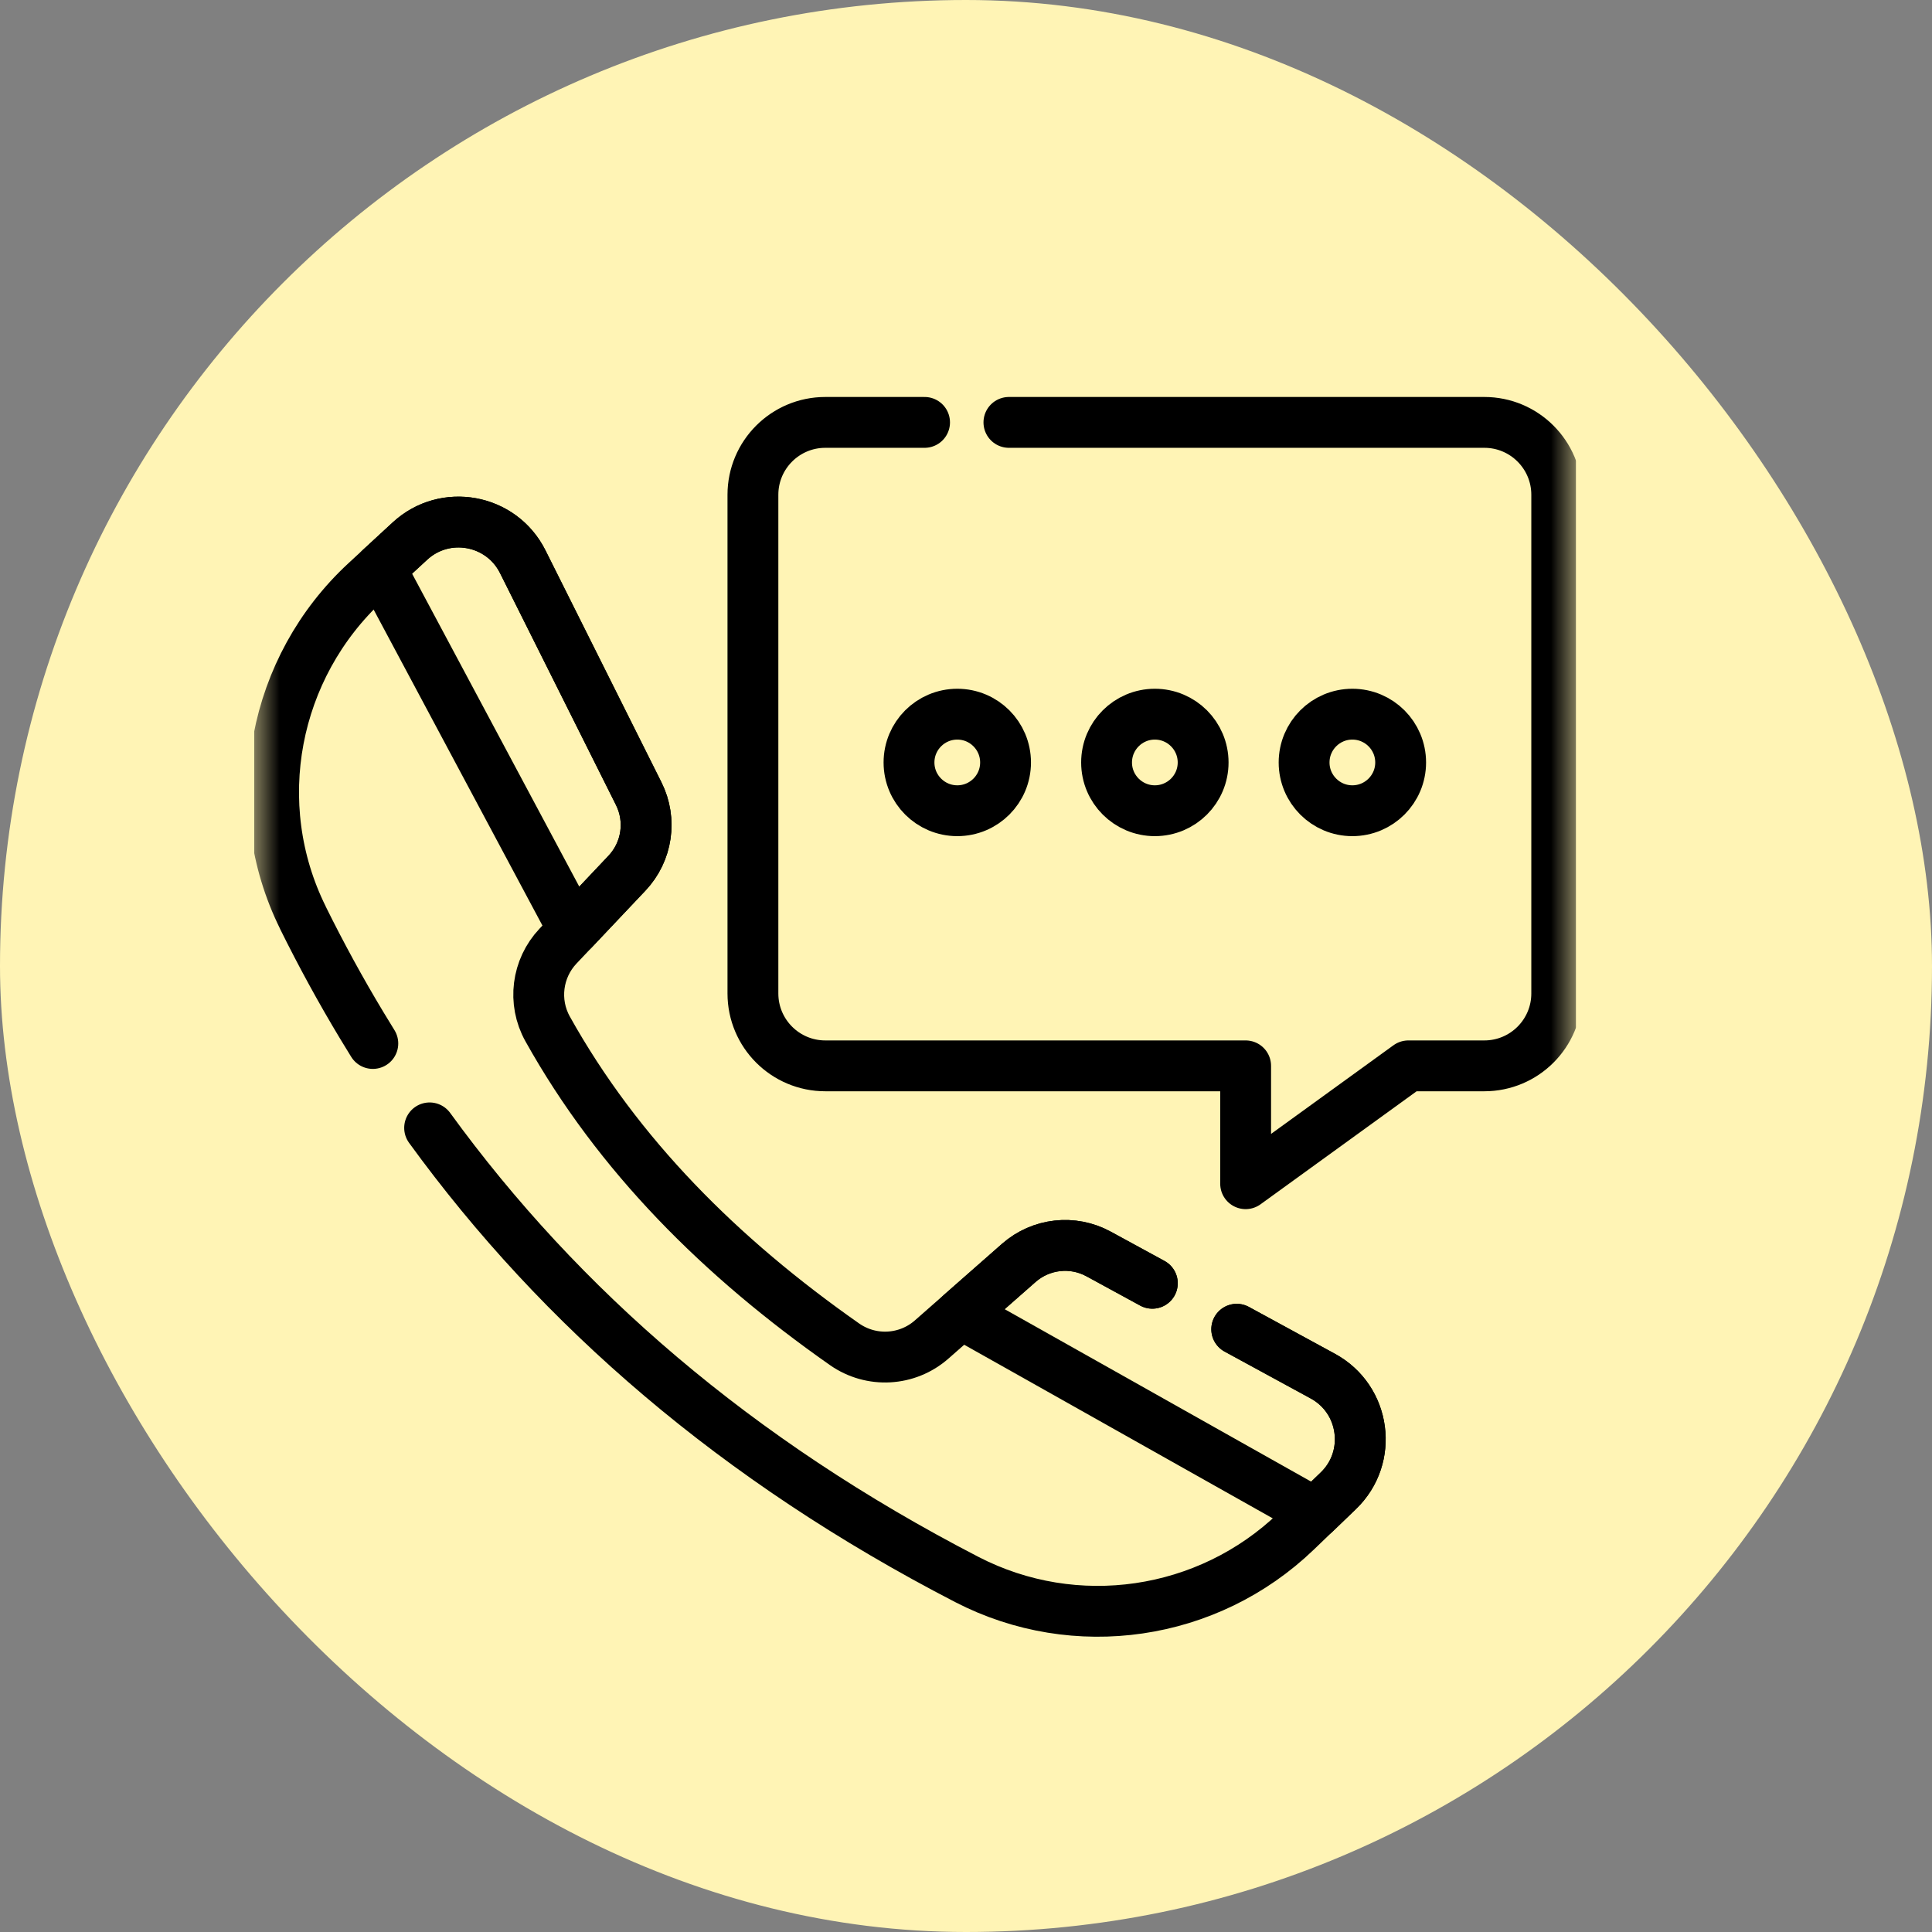
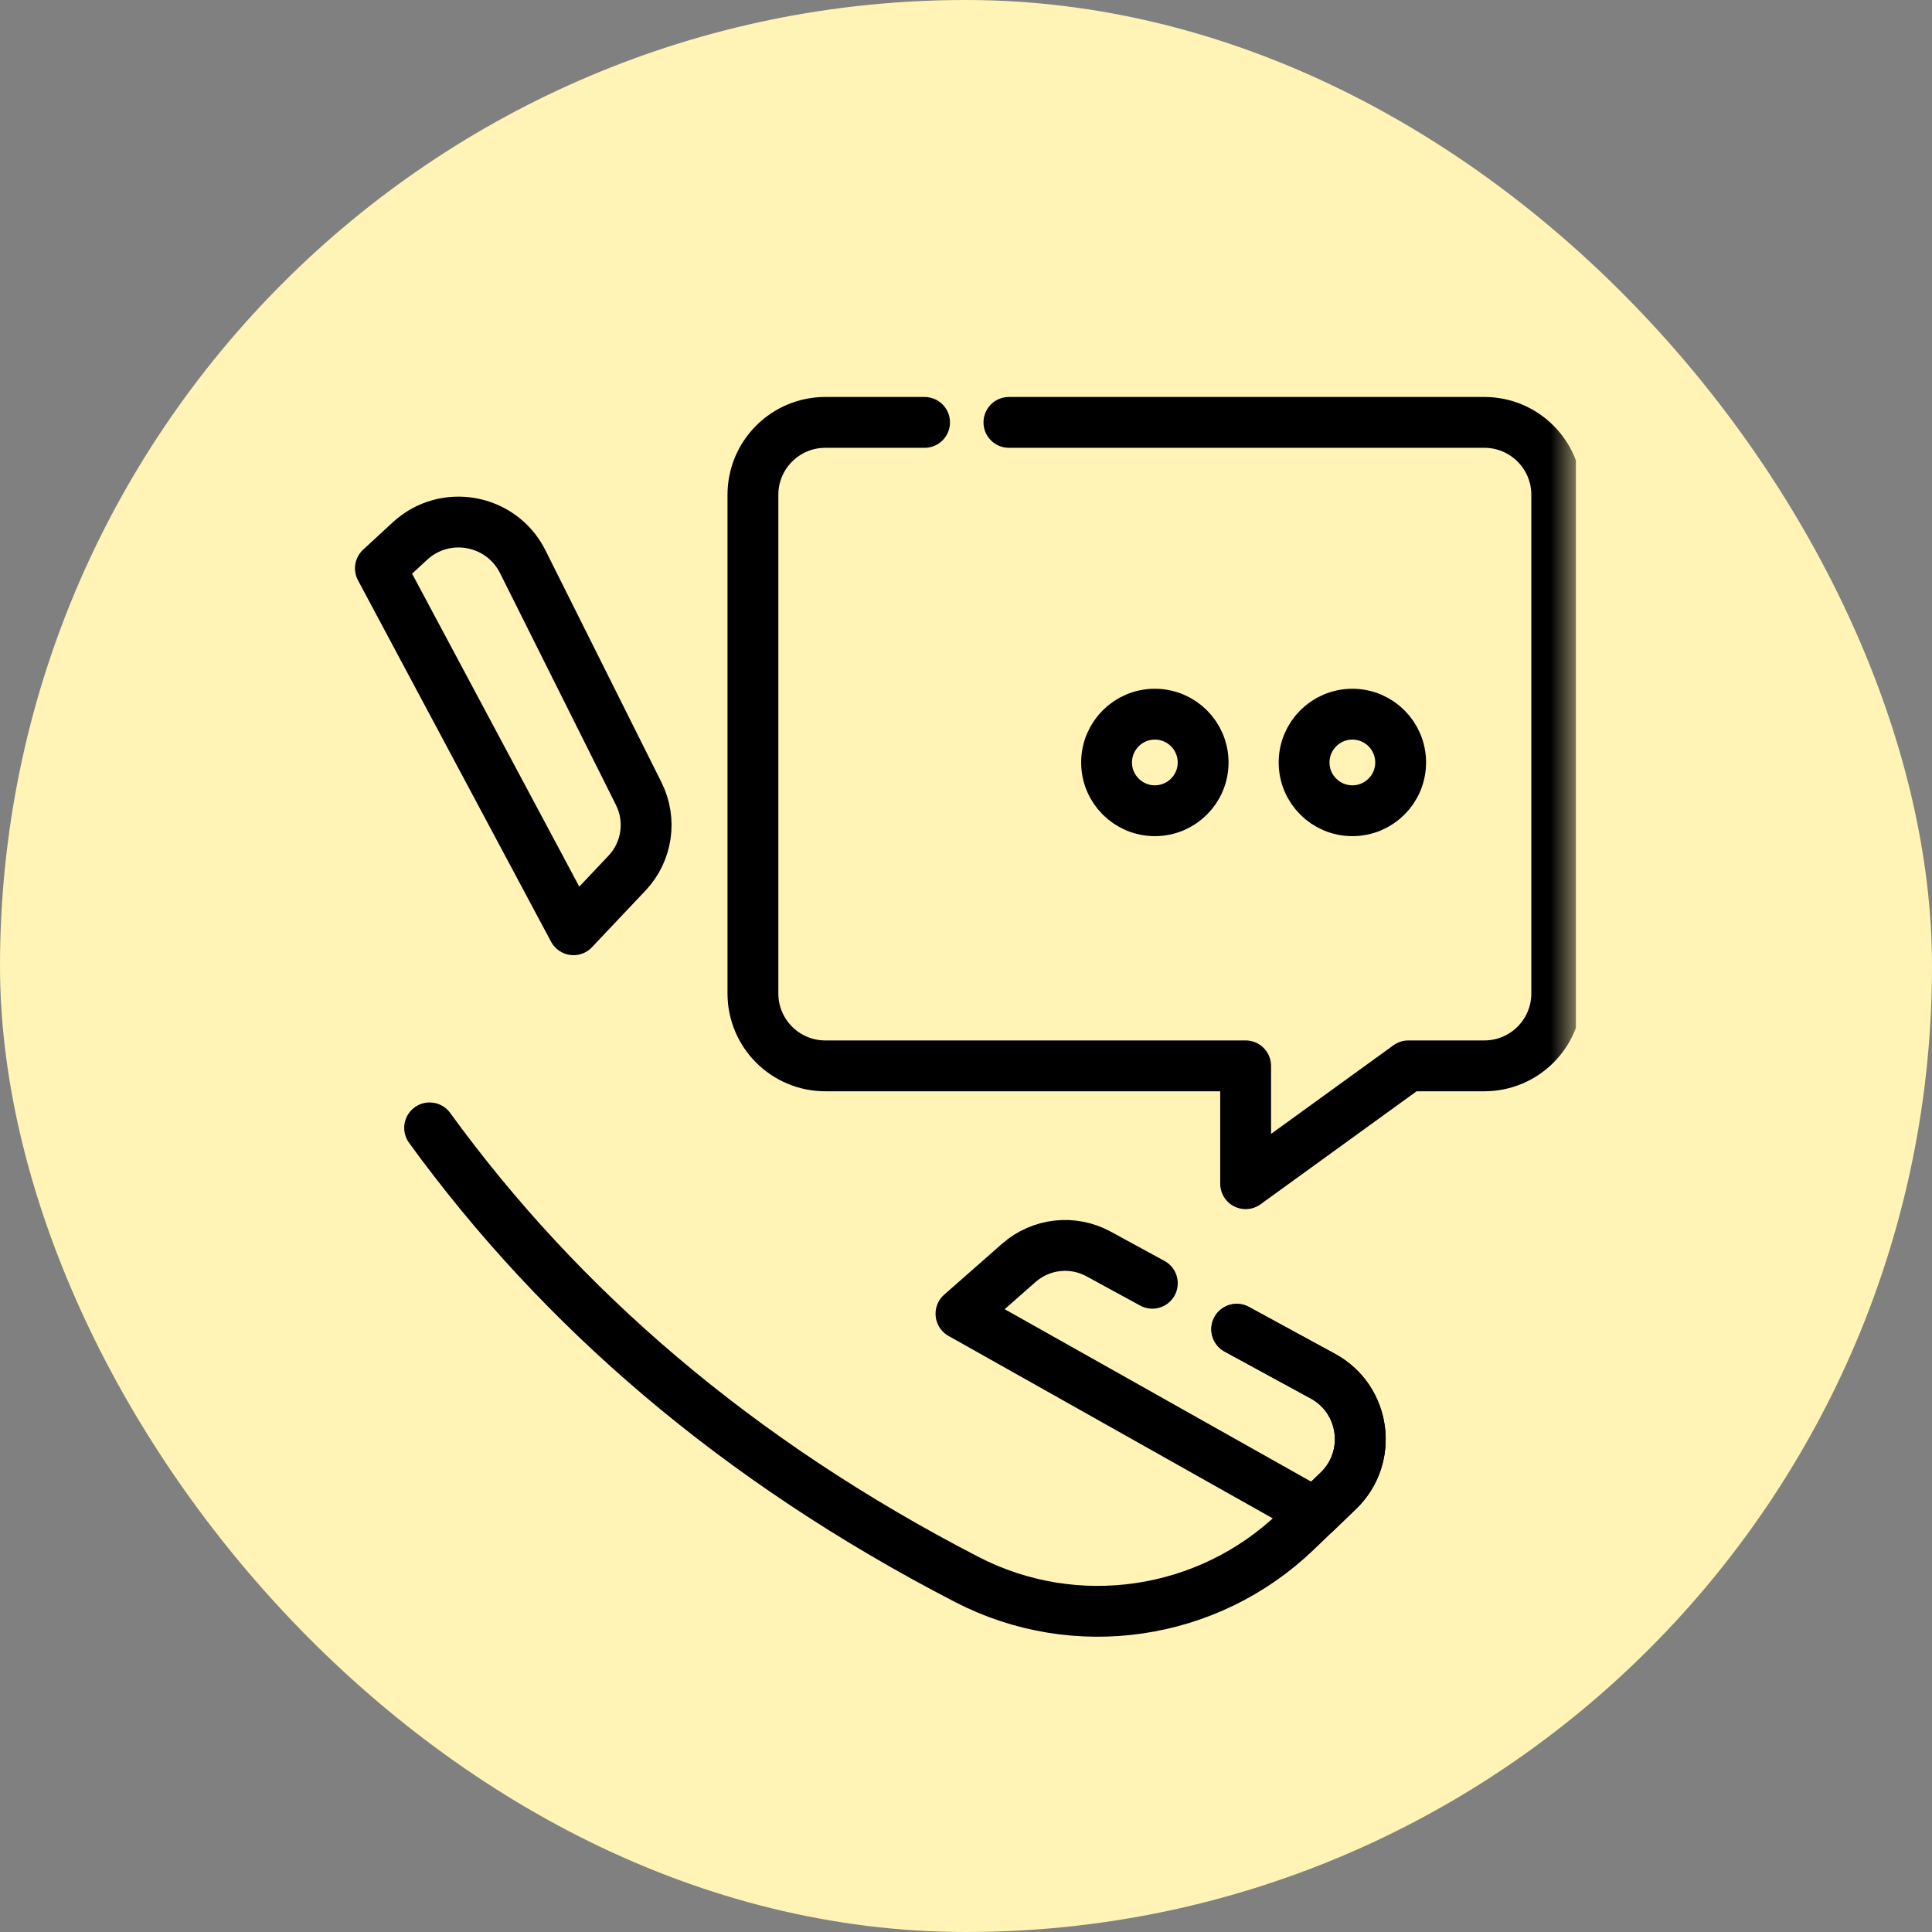
<svg xmlns="http://www.w3.org/2000/svg" width="38" height="38" viewBox="0 0 38 38" fill="none">
  <rect x="0" y="0" width="38" height="38" fill="#808080" stroke="none" />
  <rect width="38" height="38" rx="19" fill="#FFF4B5" />
  <g clip-path="url(#clip0_479_3228)">
    <mask id="mask0_479_3228" style="mask-type:luminance" maskUnits="userSpaceOnUse" x="5" y="7" width="26" height="26">
      <path d="M5 7H31V33H5V7Z" fill="white" />
    </mask>
    <g mask="url(#mask0_479_3228)">
      <path d="M19.844 8.308H29.195C29.981 8.308 30.619 8.945 30.619 9.732V19.54C30.619 20.327 29.981 20.964 29.195 20.964H27.701L24.5 23.282V20.964H16.233C15.447 20.964 14.809 20.327 14.809 19.54V9.732C14.809 8.945 15.447 8.308 16.233 8.308H18.185" stroke="black" stroke-miterlimit="10" stroke-linecap="round" stroke-linejoin="round" />
      <path d="M8.45 22.184C11.024 25.728 14.486 28.725 19.015 31.066C21.152 32.171 23.756 31.788 25.492 30.121L26.321 29.324C26.666 28.993 26.8 28.543 26.742 28.118C26.742 28.118 26.743 28.118 26.742 28.117C26.685 27.693 26.437 27.295 26.019 27.067L25.247 26.647L24.325 26.145" stroke="black" stroke-miterlimit="10" stroke-linecap="round" stroke-linejoin="round" />
-       <path d="M22.665 25.24L21.608 24.664C21.101 24.387 20.474 24.457 20.039 24.839L18.326 26.345C17.845 26.769 17.137 26.808 16.612 26.441C14.176 24.734 12.157 22.72 10.771 20.237C10.476 19.708 10.56 19.048 10.976 18.608L12.332 17.174C12.729 16.753 12.822 16.129 12.563 15.611L10.282 11.049C9.862 10.208 8.752 10.005 8.062 10.643L7.195 11.443C5.37 13.13 4.855 15.82 5.957 18.047C5.958 18.05 5.959 18.052 5.96 18.055C6.317 18.777 6.702 19.482 7.116 20.169C7.187 20.287 7.26 20.406 7.333 20.524" stroke="black" stroke-miterlimit="10" stroke-linecap="round" stroke-linejoin="round" />
      <path d="M22.665 25.24L21.608 24.664C21.1 24.387 20.474 24.457 20.039 24.839L18.901 25.84L20.407 26.687L24.325 28.892L25.868 29.76L26.321 29.324C26.666 28.993 26.799 28.543 26.742 28.118C26.685 27.693 26.437 27.295 26.019 27.067L25.248 26.647L24.325 26.144" stroke="black" stroke-miterlimit="10" stroke-linecap="round" stroke-linejoin="round" />
      <path d="M12.332 17.174L11.28 18.287L7.482 11.178L8.062 10.643C8.752 10.005 9.862 10.208 10.282 11.049L12.563 15.611C12.822 16.129 12.73 16.753 12.332 17.174Z" stroke="black" stroke-miterlimit="10" stroke-linecap="round" stroke-linejoin="round" />
      <path d="M25.65 14.997C25.65 15.521 26.075 15.946 26.599 15.946C27.124 15.946 27.549 15.521 27.549 14.997C27.549 14.472 27.124 14.047 26.599 14.047C26.075 14.047 25.65 14.472 25.65 14.997Z" stroke="black" stroke-miterlimit="10" stroke-linecap="round" stroke-linejoin="round" />
      <path d="M21.765 14.997C21.765 15.521 22.19 15.946 22.714 15.946C23.239 15.946 23.664 15.521 23.664 14.997C23.664 14.472 23.239 14.047 22.714 14.047C22.19 14.047 21.765 14.472 21.765 14.997Z" stroke="black" stroke-miterlimit="10" stroke-linecap="round" stroke-linejoin="round" />
-       <path d="M17.879 14.997C17.879 15.521 18.304 15.946 18.829 15.946C19.353 15.946 19.778 15.521 19.778 14.997C19.778 14.472 19.353 14.047 18.829 14.047C18.304 14.047 17.879 14.472 17.879 14.997Z" stroke="black" stroke-miterlimit="10" stroke-linecap="round" stroke-linejoin="round" />
    </g>
  </g>
  <defs>
    <clipPath id="clip0_479_3228">
      <rect width="26" height="26" fill="white" transform="translate(5 7)" />
    </clipPath>
  </defs>
</svg>